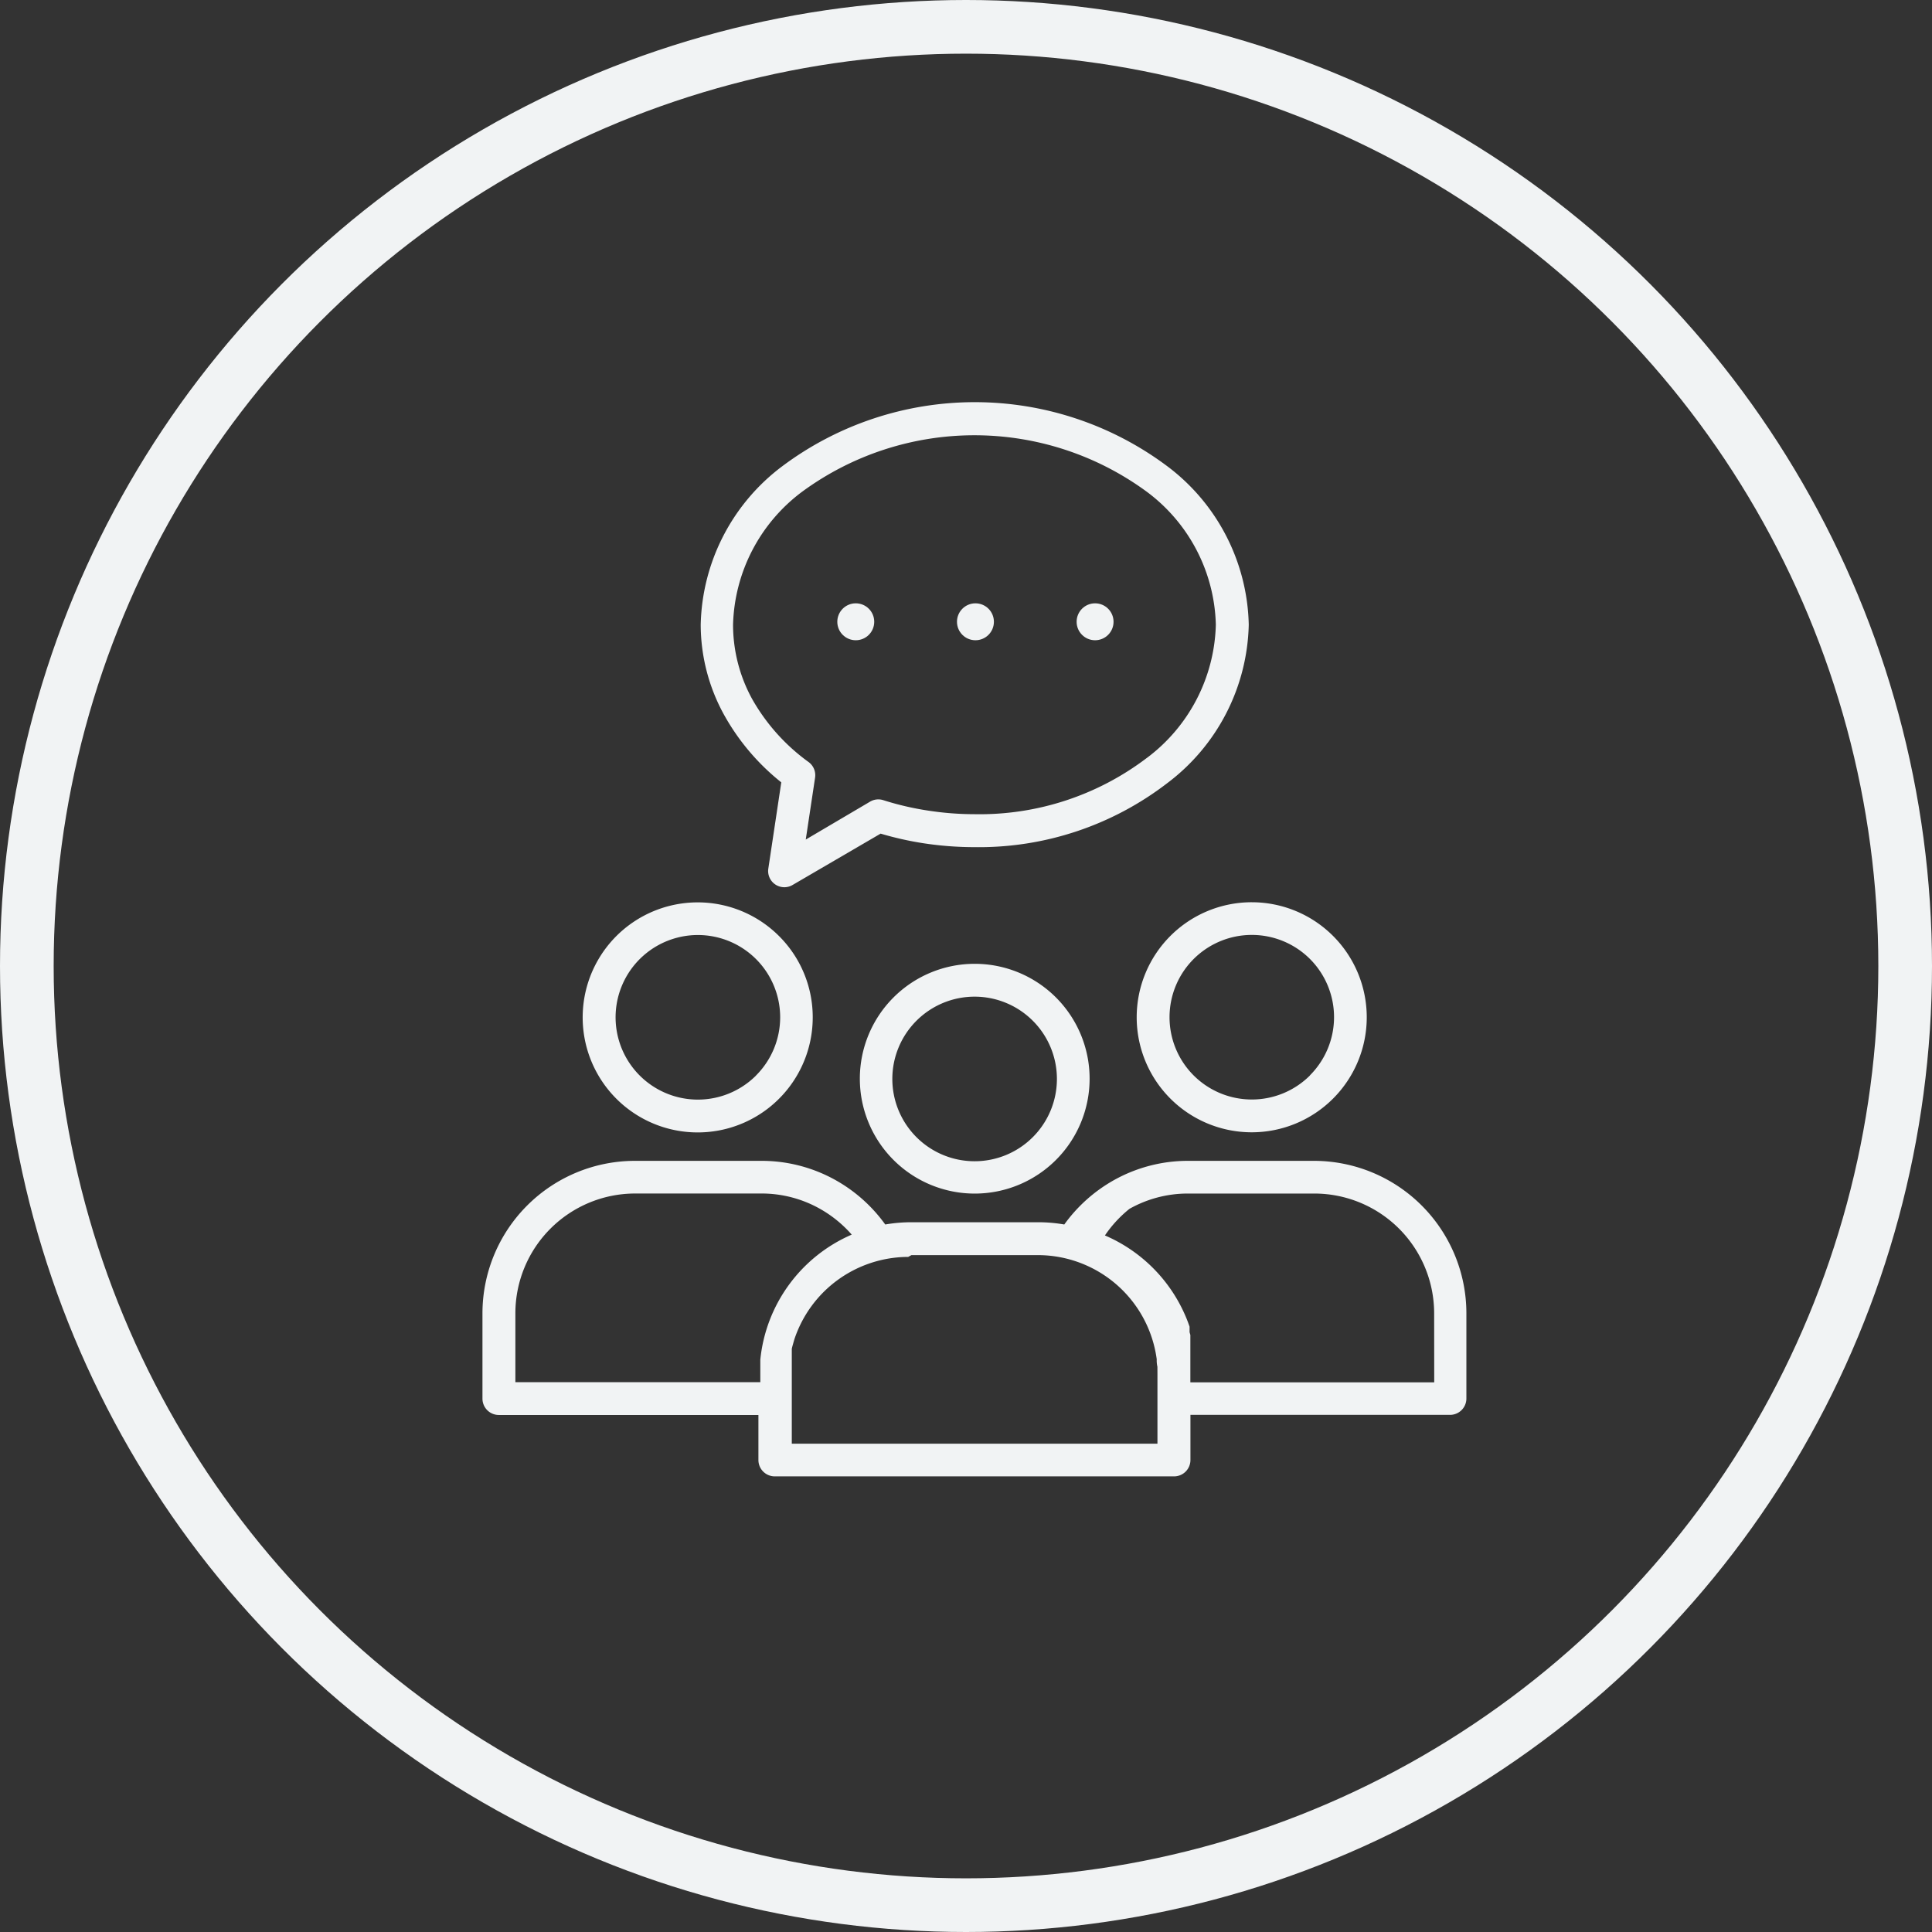
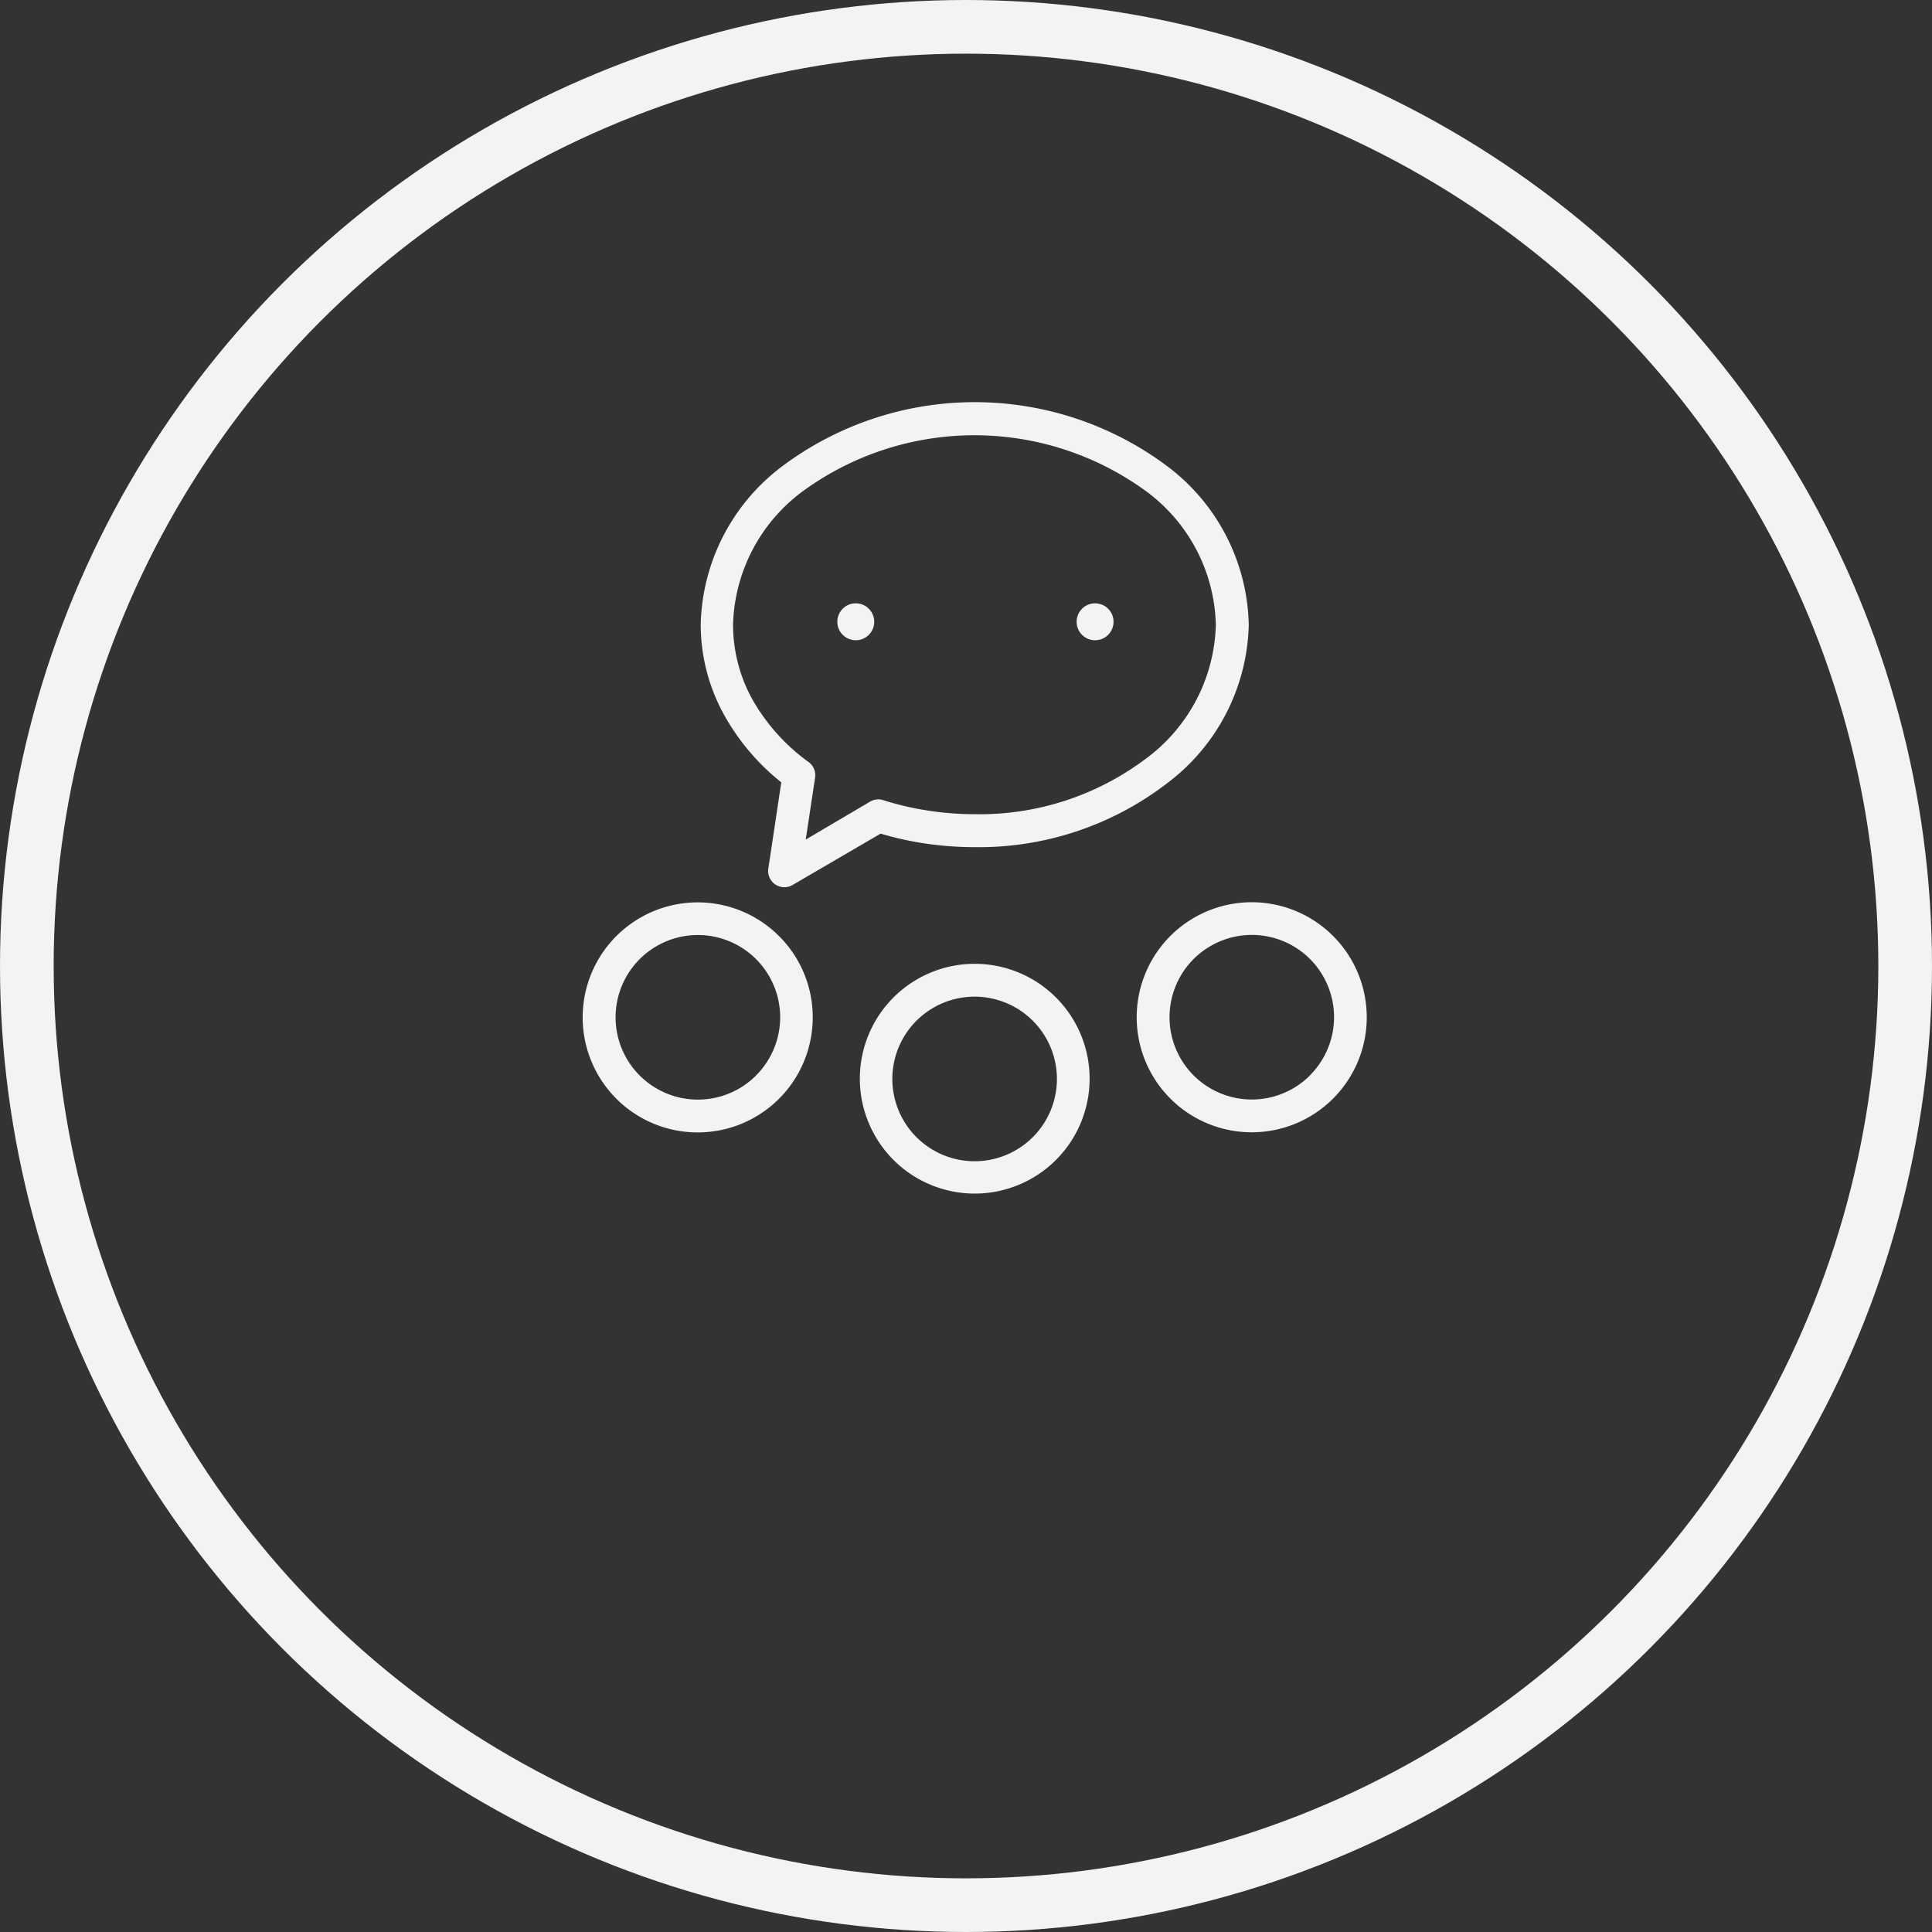
<svg xmlns="http://www.w3.org/2000/svg" viewBox="0 0 54 54">
  <rect x="0" y="0" width="54" height="54" fill="#333333" stroke="none" />
  <defs>
    <style>.a{fill:#f1f3f4;}.b,.d{fill:none;}.b{stroke:#f1f3f4;stroke-width:1.5px;}.c{stroke:none;}</style>
  </defs>
  <g transform="translate(13.49 11.24)">
    <g transform="translate(0 21.206)">
-       <path class="a" d="M39.256,268.65H35.719a4.231,4.231,0,0,0-2.085.548,4.3,4.3,0,0,0-1.372,1.231,4.254,4.254,0,0,0-.732-.063H27.99a4.251,4.251,0,0,0-.732.063,4.294,4.294,0,0,0-1.372-1.231,4.231,4.231,0,0,0-2.085-.548H20.264A4.264,4.264,0,0,0,16,272.9v2.4a.457.457,0,0,0,.457.453h7.256v1.259a.457.457,0,0,0,.457.457H35.331a.457.457,0,0,0,.457-.457V275.75h7.256a.457.457,0,0,0,.457-.457V272.9A4.264,4.264,0,0,0,39.256,268.65Zm-15.49,5.557v.63H16.92V272.9a3.35,3.35,0,0,1,3.344-3.337H23.8a3.317,3.317,0,0,1,1.634.428,3.4,3.4,0,0,1,.887.721A4.273,4.273,0,0,0,23.766,274.207Zm11.1.409v1.939H24.646V273.9l.019-.076.032-.113.022-.076a3.362,3.362,0,0,1,3.18-2.3l.091-.05h3.54a3.354,3.354,0,0,1,3.316,2.912.774.774,0,0,0,.019.208Zm7.736.224H35.786v-1.322l-.022-.079v-.154l-.044-.123a4.289,4.289,0,0,0-2.322-2.427,3.393,3.393,0,0,1,.685-.743,3.317,3.317,0,0,1,1.634-.428h3.54A3.35,3.35,0,0,1,42.6,272.9Z" transform="translate(-16.005 -268.65)" />
-     </g>
+       </g>
    <g transform="translate(13.258 5.623)">
-       <ellipse class="a" cx="0.516" cy="0.516" rx="0.516" ry="0.516" />
-     </g>
+       </g>
    <g transform="translate(2.796 13.981)">
      <g transform="translate(0)">
        <path class="a" d="M57.02,178.115a3.215,3.215,0,1,0,.939,2.273A3.2,3.2,0,0,0,57.02,178.115Zm-.645,3.895a2.3,2.3,0,1,1,.674-1.628A2.3,2.3,0,0,1,56.374,182.009Z" transform="translate(-51.529 -177.17)" />
      </g>
    </g>
    <g transform="translate(16.602 5.623)">
      <ellipse class="a" cx="0.516" cy="0.516" rx="0.516" ry="0.516" />
    </g>
    <g transform="translate(6.095 0)">
      <g transform="translate(0)">
        <path class="a" d="M106.123,1.789a8.979,8.979,0,0,0-10.755,0,5.689,5.689,0,0,0-2.283,4.43,5.232,5.232,0,0,0,.652,2.519,6.36,6.36,0,0,0,1.6,1.889l-.362,2.409a.453.453,0,0,0,.677.46l2.462-1.436a9,9,0,0,0,1.19.268,9.45,9.45,0,0,0,1.442.11,8.63,8.63,0,0,0,5.378-1.788,5.7,5.7,0,0,0,2.279-4.43A5.689,5.689,0,0,0,106.123,1.789Zm-.567,8.154a7.717,7.717,0,0,1-4.811,1.574,8.541,8.541,0,0,1-1.3-.1,8.089,8.089,0,0,1-1.259-.293.453.453,0,0,0-.365.041l-1.8,1.061.261-1.732a.456.456,0,0,0-.186-.438A5.526,5.526,0,0,1,94.524,8.3a4.326,4.326,0,0,1-.535-2.078A4.794,4.794,0,0,1,95.925,2.5a8.138,8.138,0,0,1,9.622,0,4.775,4.775,0,0,1,1.936,3.721A4.8,4.8,0,0,1,105.556,9.944Z" transform="translate(-93.085 0)" />
      </g>
    </g>
    <g transform="translate(18.282 13.978)">
      <path class="a" d="M250.779,177.13a3.215,3.215,0,1,0,3.212,3.217A3.215,3.215,0,0,0,250.779,177.13Zm1.625,4.841a2.3,2.3,0,1,1,0-3.255A2.3,2.3,0,0,1,252.4,181.971Z" transform="translate(-247.562 -177.13)" />
    </g>
    <g transform="translate(9.913 5.623)">
      <g transform="translate(0)">
        <ellipse class="a" cx="0.516" cy="0.516" rx="0.516" ry="0.516" />
      </g>
    </g>
    <g transform="translate(10.545 15.698)">
      <g transform="translate(0)">
        <path class="a" d="M155.1,199.867a3.211,3.211,0,1,0,.008,4.542A3.211,3.211,0,0,0,155.1,199.867Zm-2.269,4.582a2.3,2.3,0,1,1,2.3-2.3A2.3,2.3,0,0,1,152.834,204.449Z" transform="translate(-149.625 -198.93)" />
      </g>
    </g>
    <g class="b" transform="translate(-13.49 -11.24)">
-       <circle class="c" cx="27" cy="27" r="27" />
      <circle class="d" cx="27" cy="27" r="26.25" />
    </g>
  </g>
</svg>